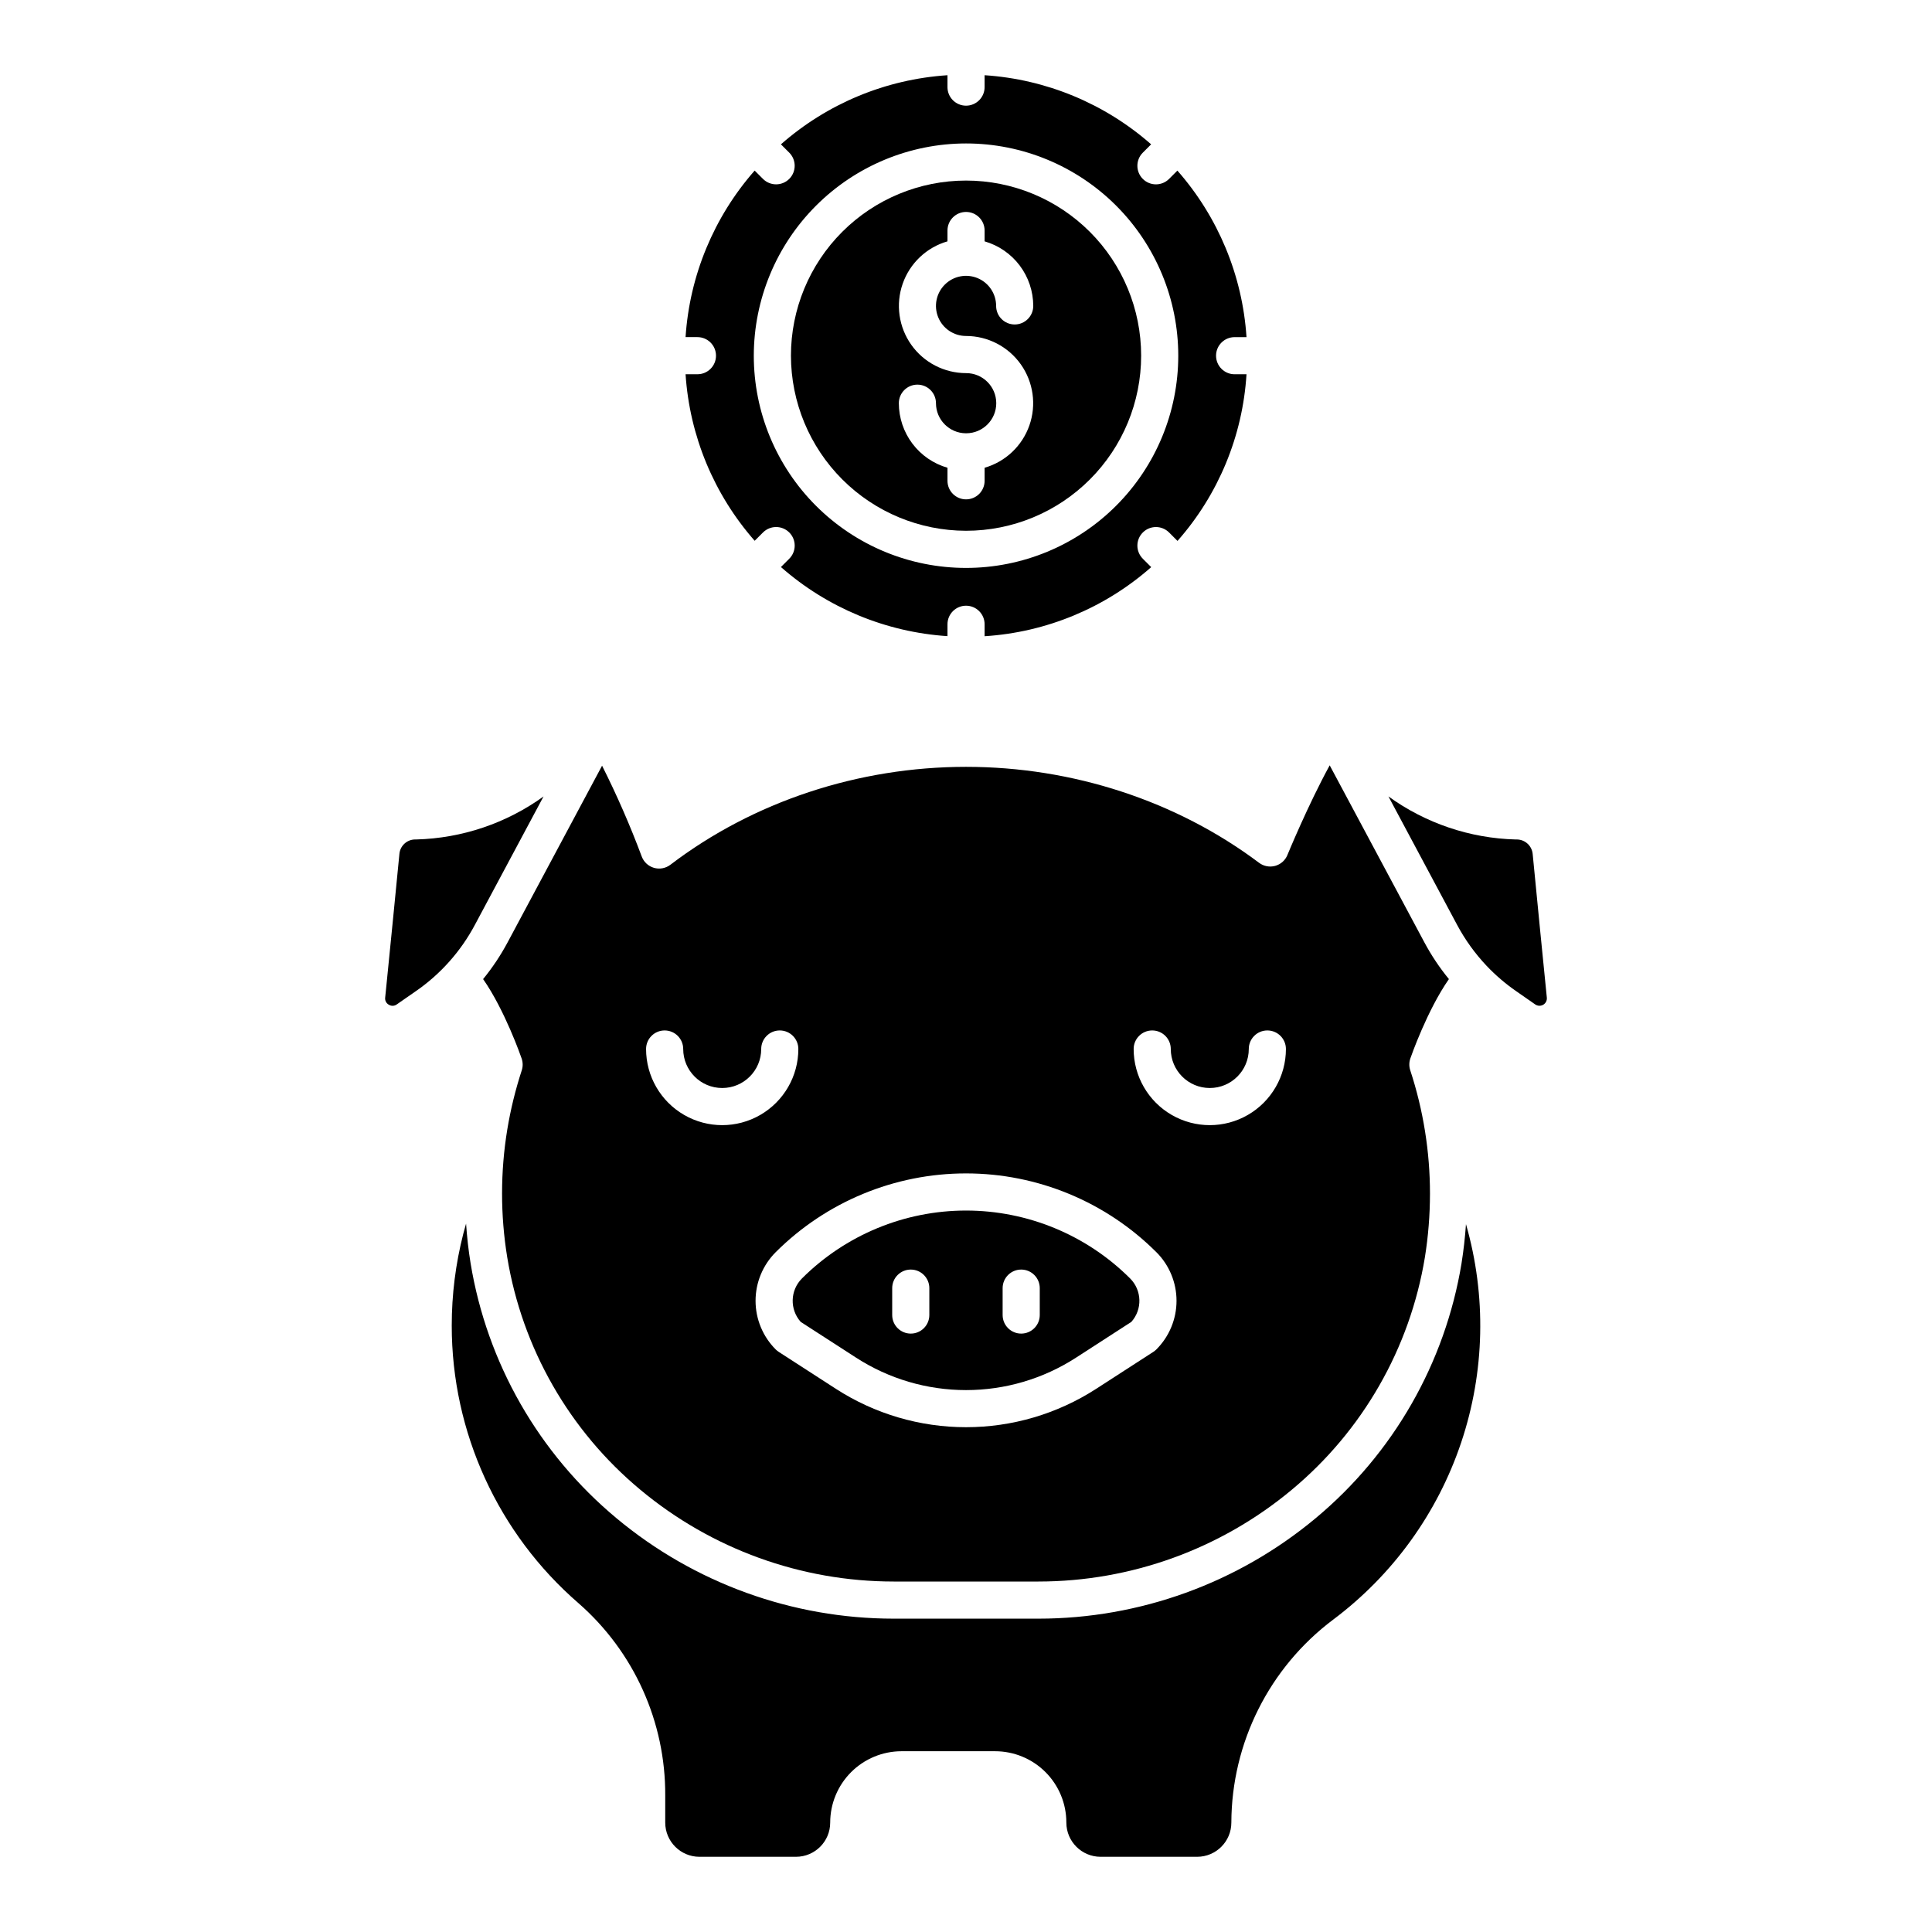
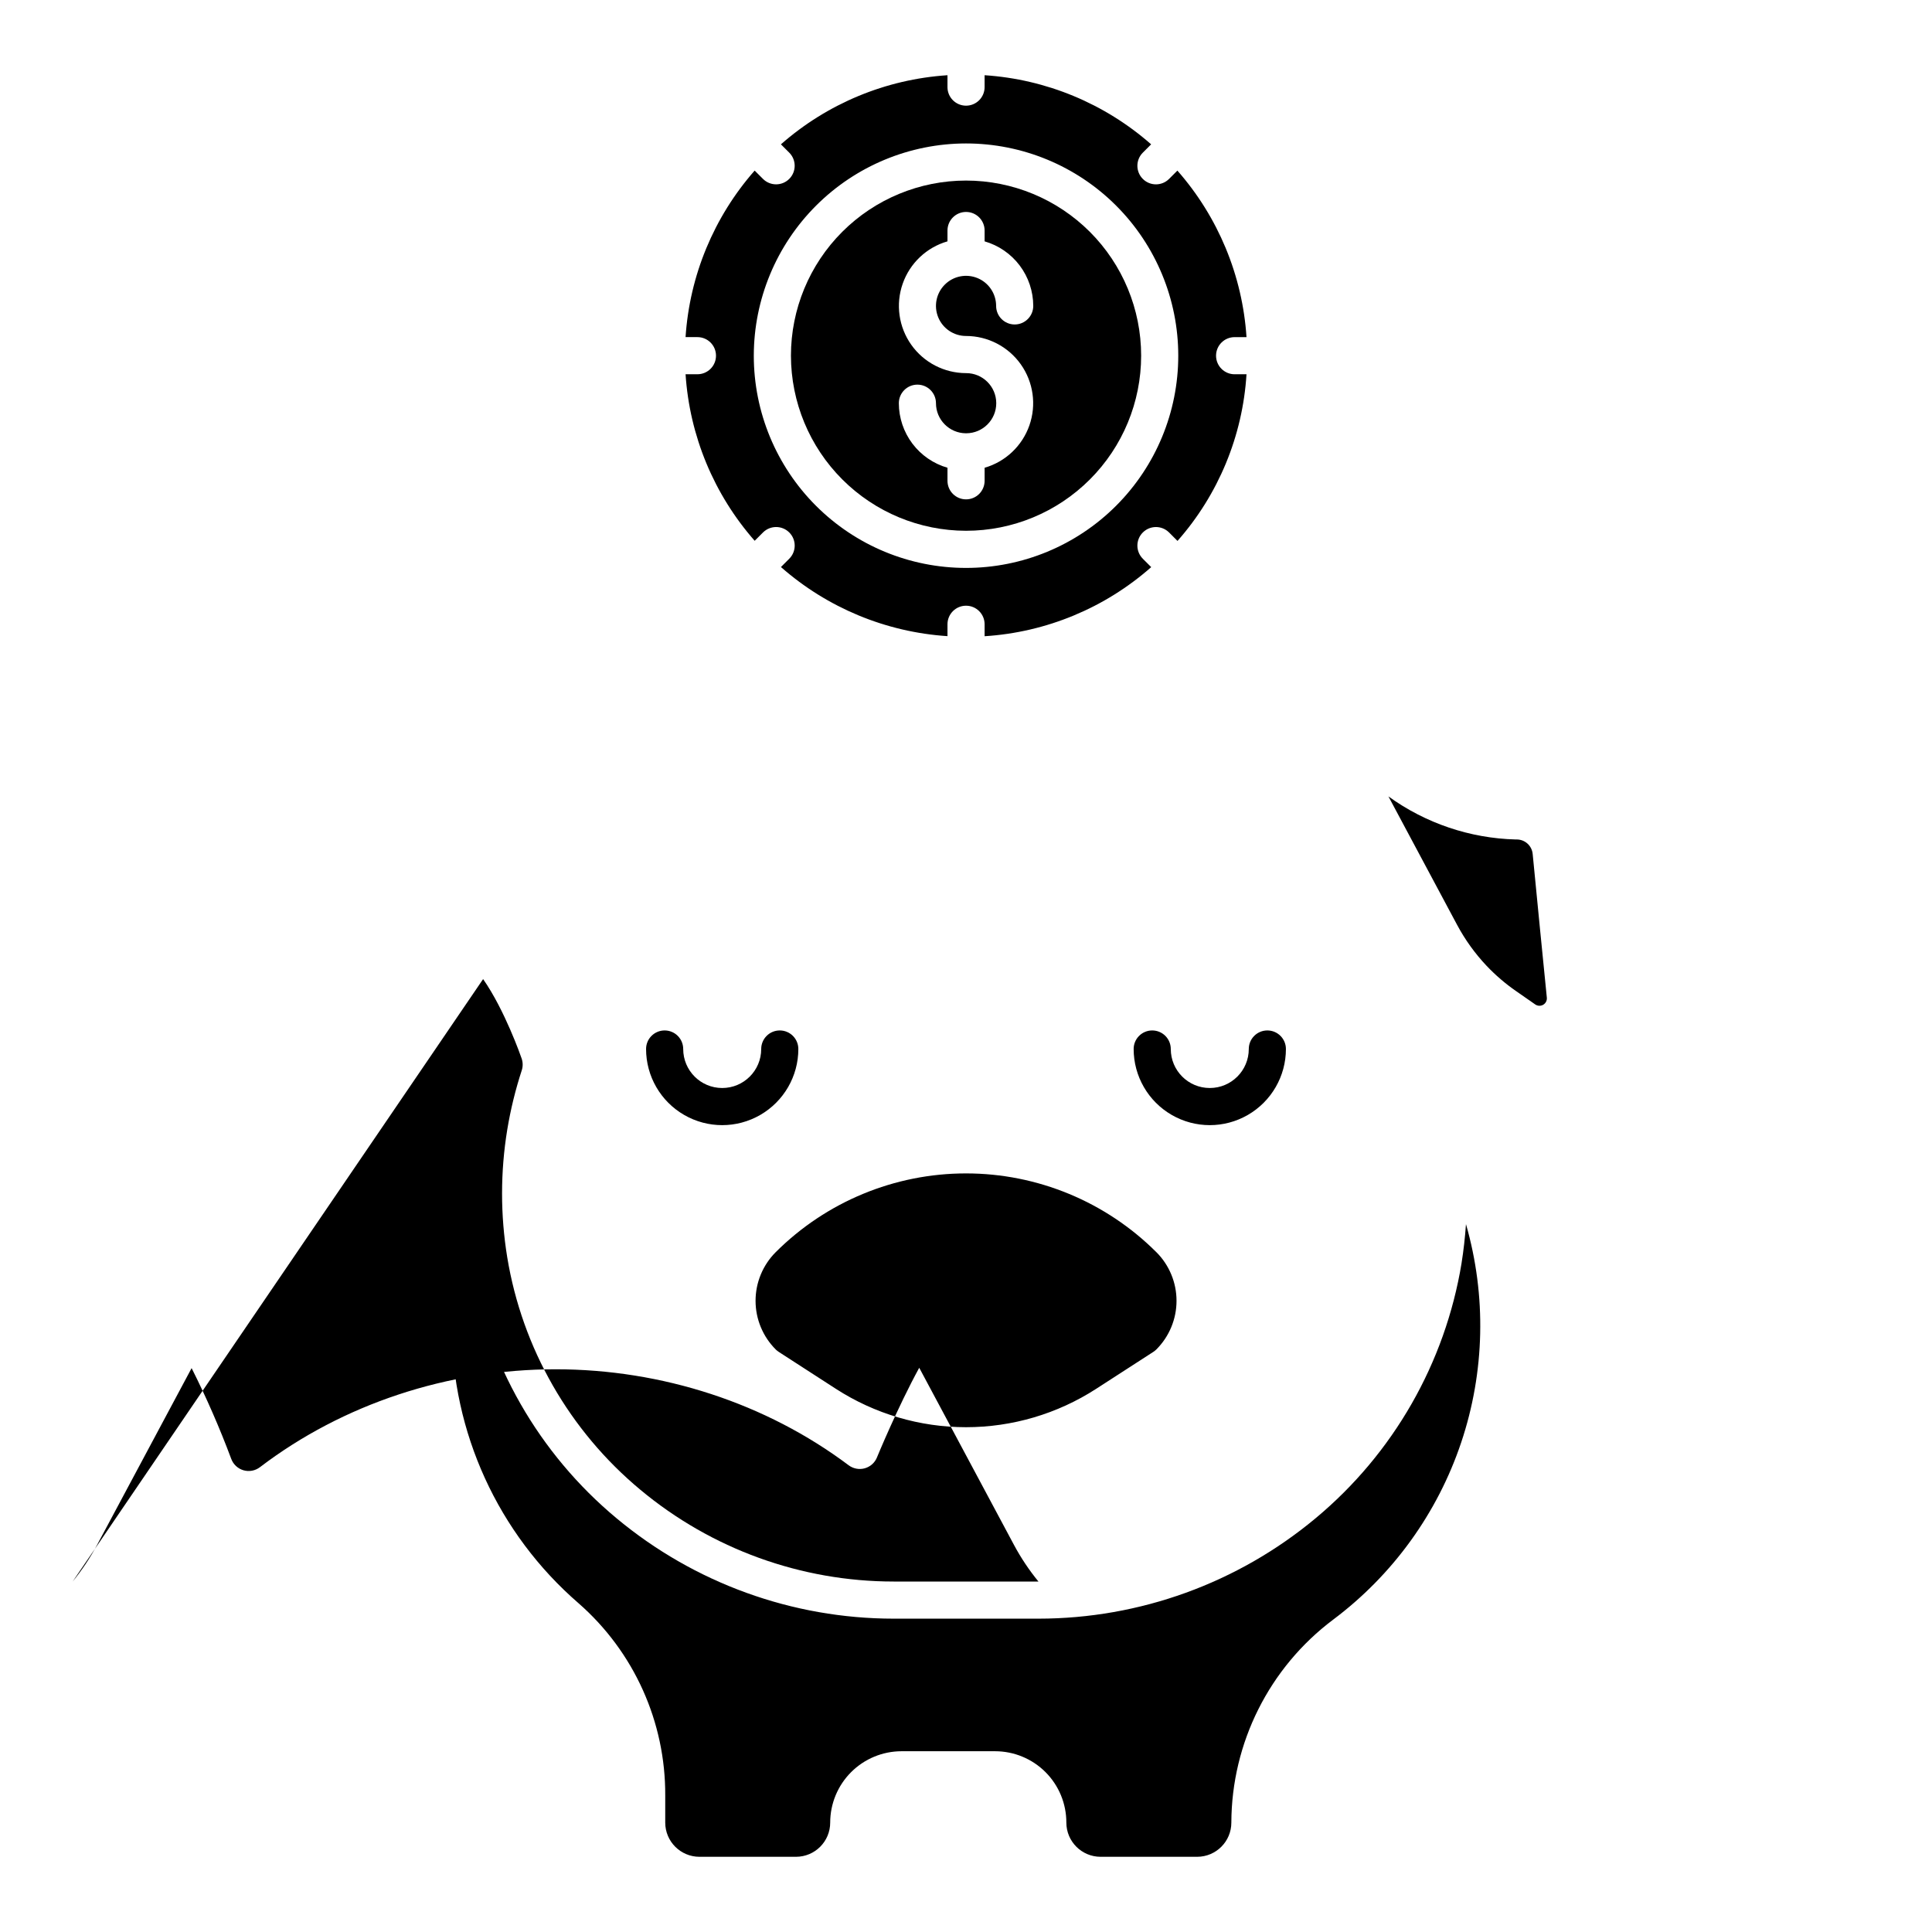
<svg xmlns="http://www.w3.org/2000/svg" fill="#000000" width="800px" height="800px" version="1.1" viewBox="144 144 512 512">
  <g>
-     <path d="m370.88 503.8c8.684 5.609 18.797 8.59 29.133 8.59s20.449-2.981 29.133-8.59l14.676-9.488c2.957-3.312 2.816-8.355-0.32-11.5-11.539-11.527-27.18-18.004-43.492-18.004-16.309 0-31.953 6.477-43.492 18.004-3.137 3.144-3.277 8.188-0.32 11.504zm38.828-18.43c0-2.719 2.203-4.922 4.918-4.922 2.719 0 4.922 2.203 4.922 4.922v7.129c0 2.715-2.203 4.918-4.922 4.918-2.715 0-4.918-2.203-4.918-4.918zm-29.266 0c0-2.719 2.203-4.922 4.922-4.922 2.715 0 4.918 2.203 4.918 4.922v7.129c0 2.715-2.203 4.918-4.918 4.918-2.719 0-4.922-2.203-4.922-4.918z" />
-     <path d="m272.03 403.47c5.773 8.273 10.02 20.488 10.215 21.059 0.348 1.012 0.359 2.109 0.023 3.129-1.672 5.125-2.957 10.367-3.836 15.688-1.836 11.203-1.84 22.633-0.012 33.836 3.965 24.117 16.492 45.996 35.285 61.625 18.844 15.707 42.598 24.312 67.129 24.316h38.363c24.527-0.004 48.273-8.605 67.117-24.305 18.793-15.625 31.324-37.5 35.297-61.617 0.895-5.574 1.344-11.211 1.348-16.855 0.004-11.109-1.762-22.152-5.227-32.707-0.336-1.027-0.328-2.133 0.027-3.148 0.195-0.57 4.457-12.758 10.215-21.02v-0.004c-2.477-3.023-4.652-6.281-6.496-9.727l-25.094-46.918c-5.731 10.465-11.141 23.602-11.207 23.766h0.004c-0.578 1.41-1.777 2.473-3.246 2.879-1.469 0.402-3.043 0.102-4.262-0.812-21.836-16.402-49.414-25.434-77.66-25.434-28.57 0-56.398 9.219-78.355 25.953h-0.004c-1.242 0.945-2.859 1.246-4.359 0.809-1.496-0.438-2.699-1.559-3.238-3.027-3.062-8.195-6.566-16.223-10.5-24.039l-25.039 46.828c-1.844 3.445-4.016 6.703-6.488 9.727zm177.32 13.609c1.305 0 2.555 0.516 3.481 1.441 0.922 0.922 1.438 2.172 1.438 3.477 0 5.707 4.629 10.336 10.336 10.336s10.336-4.629 10.336-10.336c0-2.715 2.203-4.918 4.918-4.918 2.719 0 4.922 2.203 4.922 4.918 0 7.207-3.848 13.867-10.09 17.473-6.242 3.606-13.93 3.606-20.172 0-6.242-3.606-10.09-10.266-10.09-17.473 0-2.715 2.203-4.918 4.922-4.918zm1.109 58.77v-0.004c3.414 3.418 5.332 8.051 5.332 12.879 0 4.832-1.918 9.465-5.332 12.883-0.246 0.242-0.516 0.461-0.809 0.652l-15.172 9.805c-10.273 6.633-22.242 10.16-34.469 10.16-12.23 0-24.199-3.527-34.473-10.16l-15.172-9.805h0.004c-0.293-0.191-0.562-0.41-0.809-0.652-3.41-3.422-5.328-8.051-5.328-12.879 0-4.828 1.918-9.461 5.328-12.879 13.383-13.371 31.527-20.883 50.449-20.883 18.918 0 37.062 7.512 50.445 20.883zm-130.32-58.77c1.305 0 2.555 0.516 3.477 1.441 0.922 0.922 1.441 2.172 1.441 3.477 0 5.707 4.629 10.336 10.336 10.336s10.336-4.629 10.336-10.336c0-2.715 2.199-4.918 4.918-4.918s4.922 2.203 4.922 4.918c0 7.207-3.848 13.867-10.09 17.473-6.242 3.606-13.934 3.606-20.176 0-6.242-3.606-10.086-10.266-10.086-17.473 0-2.715 2.203-4.918 4.922-4.918z" />
-     <path d="m247.04 410.26c0.652 0.414 1.492 0.379 2.113-0.082l5.086-3.535v0.004c6.523-4.519 11.871-10.531 15.602-17.535l18.203-34.043h0.004c-9.848 7.109-21.613 11.082-33.754 11.398h-0.359c-2.133 0.051-3.887 1.688-4.086 3.809-0.875 9.168-2.375 24.137-3.578 36.168l-0.195 1.918c-0.102 0.773 0.281 1.527 0.965 1.898z" />
+     <path d="m272.03 403.47c5.773 8.273 10.02 20.488 10.215 21.059 0.348 1.012 0.359 2.109 0.023 3.129-1.672 5.125-2.957 10.367-3.836 15.688-1.836 11.203-1.84 22.633-0.012 33.836 3.965 24.117 16.492 45.996 35.285 61.625 18.844 15.707 42.598 24.312 67.129 24.316h38.363v-0.004c-2.477-3.023-4.652-6.281-6.496-9.727l-25.094-46.918c-5.731 10.465-11.141 23.602-11.207 23.766h0.004c-0.578 1.41-1.777 2.473-3.246 2.879-1.469 0.402-3.043 0.102-4.262-0.812-21.836-16.402-49.414-25.434-77.66-25.434-28.57 0-56.398 9.219-78.355 25.953h-0.004c-1.242 0.945-2.859 1.246-4.359 0.809-1.496-0.438-2.699-1.559-3.238-3.027-3.062-8.195-6.566-16.223-10.5-24.039l-25.039 46.828c-1.844 3.445-4.016 6.703-6.488 9.727zm177.32 13.609c1.305 0 2.555 0.516 3.481 1.441 0.922 0.922 1.438 2.172 1.438 3.477 0 5.707 4.629 10.336 10.336 10.336s10.336-4.629 10.336-10.336c0-2.715 2.203-4.918 4.918-4.918 2.719 0 4.922 2.203 4.922 4.918 0 7.207-3.848 13.867-10.09 17.473-6.242 3.606-13.93 3.606-20.172 0-6.242-3.606-10.09-10.266-10.09-17.473 0-2.715 2.203-4.918 4.922-4.918zm1.109 58.77v-0.004c3.414 3.418 5.332 8.051 5.332 12.879 0 4.832-1.918 9.465-5.332 12.883-0.246 0.242-0.516 0.461-0.809 0.652l-15.172 9.805c-10.273 6.633-22.242 10.16-34.469 10.16-12.23 0-24.199-3.527-34.473-10.16l-15.172-9.805h0.004c-0.293-0.191-0.562-0.41-0.809-0.652-3.41-3.422-5.328-8.051-5.328-12.879 0-4.828 1.918-9.461 5.328-12.879 13.383-13.371 31.527-20.883 50.449-20.883 18.918 0 37.062 7.512 50.445 20.883zm-130.32-58.77c1.305 0 2.555 0.516 3.477 1.441 0.922 0.922 1.441 2.172 1.441 3.477 0 5.707 4.629 10.336 10.336 10.336s10.336-4.629 10.336-10.336c0-2.715 2.199-4.918 4.918-4.918s4.922 2.203 4.922 4.918c0 7.207-3.848 13.867-10.09 17.473-6.242 3.606-13.934 3.606-20.176 0-6.242-3.606-10.086-10.266-10.086-17.473 0-2.715 2.203-4.918 4.922-4.918z" />
    <path d="m537.99 399.98c2.356 2.481 4.961 4.715 7.773 6.664l5.09 3.543c0.629 0.438 1.457 0.469 2.117 0.082s1.035-1.125 0.957-1.887c-0.773-7.731-2.684-26.895-3.754-38.09-0.211-2.125-1.969-3.762-4.102-3.82h-0.363c-12.145-0.312-23.91-4.293-33.758-11.414l18.203 34.051 0.004 0.004c2.113 3.953 4.75 7.609 7.832 10.867z" />
    <path d="m329.35 636.07h25.605c5.004-0.008 9.055-4.066 9.055-9.066 0.004-5.012 1.996-9.816 5.539-13.363 3.543-3.543 8.348-5.539 13.359-5.547h24.793c5.012 0 9.824 1.988 13.367 5.535 3.543 3.547 5.531 8.359 5.523 13.375 0.008 5.004 4.062 9.059 9.07 9.066h25.602c5.004-0.008 9.055-4.066 9.055-9.066 0.07-21.156 10.051-41.059 26.961-53.77 15.809-11.836 27.648-28.203 33.938-46.926 6.289-18.723 6.738-38.914 1.281-57.898-0.242 3.461-0.625 6.926-1.176 10.359h0.004c-4.352 26.453-18.094 50.453-38.703 67.602-20.613 17.172-46.594 26.582-73.422 26.59h-38.367c-26.84-0.008-52.824-9.422-73.441-26.605-20.605-17.145-34.34-41.145-38.684-67.598-0.566-3.461-0.953-6.969-1.195-10.48-0.262 0.898-0.508 1.797-0.742 2.699-2.031 7.953-3.059 16.125-3.055 24.332-0.004 28.242 12.266 55.094 33.621 73.578 14.684 12.855 23.062 31.453 22.957 50.969v7.148c0.004 5 4.051 9.055 9.055 9.066z" />
    <path d="m400.01 284.66c12.309 0 24.113-4.891 32.812-13.594 8.703-8.699 13.594-20.504 13.594-32.812 0-12.305-4.891-24.109-13.59-32.812-8.703-8.699-20.508-13.59-32.812-13.59-12.309 0-24.113 4.891-32.812 13.59-8.703 8.703-13.594 20.508-13.594 32.816 0.016 12.301 4.91 24.094 13.609 32.793 8.699 8.699 20.492 13.594 32.793 13.609zm0-41.777c-5.766-0.008-11.176-2.805-14.512-7.512-3.332-4.707-4.184-10.738-2.277-16.18 1.906-5.445 6.328-9.633 11.871-11.23v-2.871c0-2.719 2.203-4.922 4.918-4.922 2.719 0 4.922 2.203 4.922 4.922v2.871c3.711 1.07 6.977 3.316 9.301 6.402 2.324 3.086 3.582 6.844 3.59 10.707 0 2.715-2.203 4.918-4.922 4.918-2.715 0-4.918-2.203-4.918-4.918 0-3.227-1.941-6.133-4.922-7.367-2.977-1.23-6.406-0.551-8.684 1.73-2.281 2.277-2.965 5.707-1.73 8.684 1.234 2.981 4.141 4.922 7.363 4.922 5.769 0.008 11.176 2.809 14.512 7.512 3.332 4.707 4.184 10.734 2.277 16.18-1.902 5.445-6.328 9.629-11.867 11.23v3.457c0 2.719-2.203 4.918-4.922 4.918-2.715 0-4.918-2.199-4.918-4.918v-3.457c-3.711-1.07-6.977-3.32-9.301-6.402-2.324-3.086-3.586-6.844-3.59-10.707 0-2.715 2.203-4.918 4.918-4.918 2.719 0 4.922 2.203 4.922 4.918 0.004 4.379 3.535 7.934 7.914 7.973 0.02 0 0.039-0.008 0.059-0.008s0.039 0.008 0.059 0.008h0.004c4.402-0.02 7.957-3.602 7.941-8.004-0.02-4.398-3.602-7.957-8.004-7.938z" />
    <path d="m328.83 243.18h-3.148c1.07 16.328 7.512 31.844 18.316 44.133l2.203-2.203c1.922-1.922 5.039-1.922 6.961 0 1.922 1.922 1.922 5.035 0 6.957l-2.203 2.203h-0.004c12.289 10.809 27.805 17.246 44.137 18.316v-3.148c0-2.715 2.203-4.918 4.918-4.918 2.719 0 4.922 2.203 4.922 4.918v3.168c16.34-1.035 31.875-7.481 44.152-18.312l-2.227-2.223h0.004c-1.922-1.922-1.922-5.039 0-6.957 1.922-1.922 5.035-1.922 6.957 0l2.234 2.238v-0.004c10.836-12.277 17.27-27.82 18.285-44.164h-3.148c-2.719 0-4.922-2.203-4.922-4.922 0-2.715 2.203-4.918 4.922-4.918h3.148c-1.07-16.328-7.512-31.848-18.316-44.133l-2.203 2.203c-1.922 1.922-5.035 1.922-6.957 0s-1.922-5.039 0-6.961l2.203-2.203c-12.289-10.805-27.805-17.246-44.133-18.316v3.152c0 2.715-2.203 4.918-4.922 4.918-2.715 0-4.918-2.203-4.918-4.918v-3.152c-16.332 1.07-31.848 7.508-44.137 18.316l2.203 2.203c1.922 1.922 1.922 5.035 0 6.957s-5.039 1.922-6.961 0l-2.203-2.203c-10.805 12.289-17.242 27.805-18.312 44.133h3.148c2.715 0 4.918 2.203 4.918 4.922 0 2.715-2.203 4.918-4.918 4.918zm71.176-61.164c14.918 0 29.223 5.926 39.773 16.473 10.547 10.547 16.473 24.855 16.473 39.77 0 14.918-5.926 29.223-16.473 39.773-10.547 10.547-24.855 16.473-39.77 16.473-14.918 0-29.223-5.926-39.773-16.473-10.547-10.547-16.473-24.855-16.473-39.77 0.02-14.914 5.949-29.211 16.492-39.754 10.543-10.543 24.84-16.477 39.75-16.492z" />
  </g>
</svg>